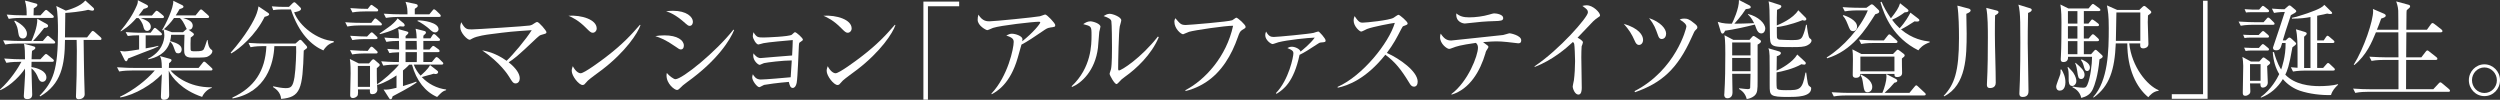
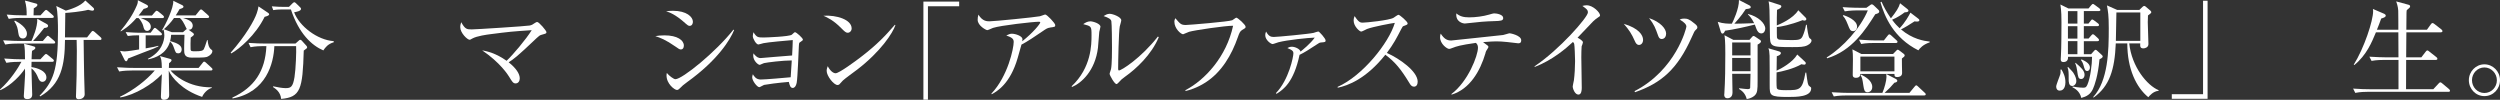
<svg xmlns="http://www.w3.org/2000/svg" id="Layer_2" data-name="Layer 2" viewBox="0 0 1080.49 43.12">
  <rect x="0" y="0" width="1080.49" height="43.12" fill="#333333" stroke="none" />
  <defs>
    <style>
      .cls-1 {
        fill: #fff;
      }
    </style>
  </defs>
  <g id="_レイヤー_2" data-name="レイヤー 2">
    <g>
      <path class="cls-1" d="M8.2,26.73c-.75,0-3.21,0-5.45.42l-.93-1.86c3.4.28,6.33.33,7.17.33h1.82c0-2.75-.05-4.8-.42-6.71l4.24,1.16c.37.09.65.33.65.65s-.23.65-1.44,1.26c-.09,1.02-.14,1.82-.19,3.63h3.82l1.58-1.68c.37-.37.61-.61.79-.61.28,0,.65.28.88.47l2.1,1.72c.23.19.47.42.47.7,0,.42-.42.51-.75.51h-8.9c-.05.42-.05.79-.05,2.28,2.42.33,6.47,1.58,6.47,4.47,0,1.3-.93,1.91-1.72,1.91-1.12,0-1.58-1.07-1.91-1.86-.42-1.02-1.16-2.75-2.84-3.96,0,1.82.33,9.69.33,11.27,0,1.44-.79,2-2.19,2-1.02,0-1.44-.47-1.44-1.3,0-.61.56-8.06.56-9.31,0-.37-.05-2.24-.05-2.56-1.77,2.7-5.73,7.08-10.62,9.31l-.19-.28c4.66-4.19,7.92-9.45,9.27-11.97h-1.07ZM18.53,17.7l1.4-1.63c.33-.37.51-.61.7-.61.33,0,.61.33.84.51l1.91,1.63c.23.19.47.47.47.75,0,.42-.37.47-.7.47H7.73c-.79,0-3.21,0-5.5.42l-.88-1.82c3.4.23,6.38.28,7.12.28h5.12c.47-.98,2.7-5.96,2.52-9.59l4.19,2.33c.33.19.47.42.47.75,0,.79-.98.84-1.68.89-.47.65-2.84,3.63-4.8,5.63h4.24ZM17.51,6.61l1.63-1.77c.23-.28.56-.56.75-.56.28,0,.56.23.84.47l2.05,1.77c.28.23.47.42.47.75,0,.42-.37.47-.7.47h-13.27c-.79,0-3.21,0-5.5.42l-.88-1.86c2.38.23,4.75.33,7.13.33h1.49c.05-2.05-.09-4.14-.75-6.38l4.7,1.26c.42.09.7.28.7.65,0,.47-.65.93-1.58,1.44,0,.47-.09,2.38-.09,3.03h3.03ZM6.47,8.9c1.72.93,5.17,2.98,5.17,5.68,0,1.26-.75,2.05-1.72,2.05-1.26,0-1.82-.79-2.05-2.65-.19-1.54-.42-2.84-1.72-4.84l.33-.23ZM40.38,3.4c.19.19.28.37.28.65s-.23.56-.75.56c-.33,0-.7-.09-1.82-.37-2.93.79-8.62,1.3-9.87,1.35-.05,2.84-.09,7.45-.14,10.57h9.55l1.72-2.19c.19-.28.47-.61.79-.61.14,0,.56.23.84.51l2.42,2.14c.23.19.47.47.47.75,0,.47-.42.51-.7.51h-7.03c0,2.93.23,15.18.23,15.46,0,1.26.23,6.75.23,8.01,0,1.49-1.4,2.14-2.51,2.14s-1.26-.61-1.26-1.21c0-.28,0-.79.05-1.35.19-3.73.33-10.9.33-18.4,0-1.4-.05-3.07-.09-4.66h-5.03c-.09,10.9-1.63,19.09-10.71,24.4l-.28-.28c5.87-6.05,7.96-11.08,7.96-27.85,0-2.84-.05-8.52-.75-10.94l4.14,2c1.54-.42,6.43-1.86,8.43-4.38l3.49,3.17Z" />
      <path class="cls-1" d="M91.14,30.46h-17.42c1.44,1.86,7.64,7.45,17.79,7.27v.28c-1.91.47-3.68,2.61-4.14,3.87-8.71-2.89-13.23-8.48-14.44-11.36,0,1.54.19,8.94.19,10.62,0,2-2.1,2-2.28,2-1.16,0-1.3-.84-1.3-1.4,0-1.4.37-8.2.42-9.69-3.87,4.19-11.55,8.99-17.98,10.06l-.14-.28c6.1-2.93,11.69-7.4,15.04-11.36h-9.87c-1.26,0-3.45.05-5.5.42l-.93-1.82c3.68.28,6.33.28,7.17.28h12.2c-.09-3.49-.28-4.05-.84-5.12l4.38,1.21c.23.05.65.23.65.56,0,.37-.28.75-1.07,1.3-.09,1.44-.09,1.58-.09,2.05h12.85l1.68-2.1c.23-.33.47-.61.7-.61s.47.09.88.51l2.28,2.1c.28.28.47.42.47.7,0,.51-.47.51-.7.51ZM69.29,15.27h-6.33v5.63c3.26-.51,4.42-.84,5.45-1.12l.05.28c-1.21.61-2.1,1.02-6.8,2.75-2.19.84-4.84,1.86-6.29,2.47-.33,1.02-.61,1.21-.88,1.21-.14,0-.47-.23-.61-.51l-2-4c1.02.19,1.68.23,2.05.23,1.12,0,4.89-.61,6.19-.84v-6.1h-.93c-.84,0-2.47.05-3.96.28l-.93-1.68c2.61.19,4.98.28,5.63.28h5.17l1.12-1.49c.33-.42.42-.6.7-.6s.51.19.89.51l1.72,1.49c.19.14.47.47.47.7,0,.42-.37.51-.7.51ZM70.13,7.82h-9.27c2.05.79,4.33,1.63,4.33,3.82,0,.93-.7,1.72-1.58,1.72-1.21,0-1.44-1.07-1.68-2-.37-1.58-1.58-3.17-2.05-3.54h-.93c-3.12,3.59-5.64,5.08-6.75,5.73l-.14-.14c2.84-3.4,5.36-6.99,7.08-11.08.37-.88.47-1.35.42-2.24l3.73,1.91c.42.19.7.47.7.79,0,.47-.51.7-1.91,1.07-.79,1.07-1.3,1.77-2.19,2.84h5.77l1.3-1.49c.47-.51.51-.56.75-.56.28,0,.51.19.88.47l1.82,1.49c.19.19.47.47.47.7,0,.42-.42.51-.75.51ZM89.88,24.4c-.79.42-1.54.51-6.94.51-3.35,0-3.35-1.72-3.35-3.68,0-.37,0-2.14.14-6.19h-5.77c-.09,1.07-.14,1.63-.42,2.7,3.26.93,4.98,1.86,4.98,3.63,0,.33-.09,1.68-1.49,1.68-1.02,0-1.16-.42-1.77-2.14-.61-1.72-.75-1.91-1.77-2.98-1.58,5.45-6.38,7.13-9.5,7.73l-.09-.23c6.15-3.03,7.13-8.01,7.13-10.15,0-.79-.14-1.77-.33-2.51l-.47.37-.19-.14c1.4-2.14,5.12-9.69,4.84-12.67l3.91,1.91c.14.09.51.33.51.65,0,.47-.42.65-1.72,1.07-.51.93-.88,1.54-1.63,2.7h8.57l1.58-1.96c.28-.37.51-.61.79-.61s.51.19.84.51l2.19,1.96c.23.23.47.47.47.7,0,.47-.47.51-.75.51h-10.52c1.86.61,4.19,1.3,4.19,3.35,0,.61-.37,1.86-1.82,1.72l1.86,1.35c.14.09.47.42.47.65,0,.37-.51.79-1.4,1.4-.05,1.02-.14,4.42-.05,5.17s.56.75,2.05.75c2.28,0,3.21-.14,3.68-.93.33-.61.56-1.35,1.4-3.91h.23c.23,2.24.61,3.35,1.49,4,.42.28.56.51.56.75,0,1.07-1.07,1.91-1.91,2.33ZM79.68,10.48c-.89-1.82-1.68-2.47-1.96-2.7h-2.51c-1.44,2.05-2.84,3.49-4.38,4.84l3.45,1.3h4.8l1.21-1.07c.14-.14.28-.23.47-.28-.23-.23-.88-1.77-1.07-2.1Z" />
      <path class="cls-1" d="M114.37,7.27c-3.87,7.92-10.9,13.88-14.44,15.83l-.23-.33c6.52-7.4,10.2-13.92,11.27-17.04.42-1.16.61-2.1.75-2.98l4,2.7c.23.14.61.42.61.75,0,.56-1.21.88-1.96,1.07ZM131.28,21.84c-.47,16.77-1.4,20.17-9.78,20.91-.19-2.93-2.47-4.47-3.49-5.12l.05-.33c1.96.42,3.96.79,5.4.79,2.24,0,3.12-.51,3.82-4.75.56-3.45.84-11.22.7-13.41h-9.41c-.28,7.31-3.4,19.93-18.07,22.63l-.09-.37c9.45-4.38,14.25-11.41,14.72-22.26h-1.35c-1.16,0-3.4.05-5.5.47l-.88-1.86c2.89.23,5.73.28,7.13.28h13.18l1.26-1.12c.28-.28.56-.51.84-.51.23,0,.47.23.65.42l1.86,2.05c.23.23.42.51.42.75,0,.42-.14.51-1.44,1.44ZM139.75,21.79c-4.98-2.14-10.52-7.17-14.02-17.7h-3.73c-2.33,0-3.26.19-3.91.28l-.61-1.63c2.1.19,4.14.23,5.08.23h2.33l1.49-1.49c.42-.42.61-.51.84-.51.28,0,.47.23.79.51l1.72,1.68c.28.23.37.42.37.7,0,.93-2.14,1.3-2.98,1.44,2.24,6.01,9.97,11.97,17.09,12.48l.05.47c-2.61.79-3.68,2.28-4.52,3.54Z" />
-       <path class="cls-1" d="M164.34,10.99h-8.71c-1.16,0-3.4.05-5.5.47l-.93-1.86c3.21.28,6.52.28,7.17.28h4.1l.98-1.26c.37-.47.51-.65.75-.65.28,0,.65.33.84.47l1.54,1.35c.23.23.47.42.47.75,0,.42-.37.47-.7.47ZM162.85,29.48c0,.98,0,5.22.05,6.1,0,.33.19,2.61.19,3.12,0,1.35-1.07,2-2.1,2-1.16,0-1.16-.56-1.12-2.05h-5.17c.09.75.05,1.82-.05,2.33-.19.93-1.49,1.4-2.05,1.4-1.07,0-1.26-.7-1.26-1.21,0-1.54.19-8.1.19-9.45,0-.65,0-4.66-.33-6.24l3.82,1.91h4.47l1.16-1.35c.14-.14.42-.42.7-.42.23,0,.37.14.56.28l1.91,1.63c.19.19.28.33.28.51,0,.42-.14.51-1.26,1.44ZM162.52,23.1h-4.8c-1.16,0-3.4.05-5.5.42l-.93-1.86c2.89.23,5.82.33,7.64.33l.93-1.26c.14-.19.47-.56.75-.56.23,0,.61.28.79.47l1.35,1.26c.23.19.47.42.47.7,0,.47-.42.51-.7.51ZM162.43,16.9h-4.66c-1.16,0-3.4.05-5.5.42l-.93-1.86c2.98.23,6.01.33,7.31.33l1.21-1.26c.28-.28.56-.56.75-.56.28,0,.61.28.84.51l1.26,1.21c.33.33.47.47.47.7,0,.42-.42.51-.75.51ZM162.76,4.94h-4.94c-.47,0-3.35,0-5.5.42l-.93-1.86c2.84.23,5.77.33,7.54.33l.88-1.12c.23-.28.47-.61.75-.61.19,0,.47.23.79.47l1.63,1.16c.19.14.47.37.47.7,0,.47-.42.51-.7.51ZM159.92,28.5h-5.26v9.03h5.26v-9.03ZM192.79,38.98c-1.44.42-1.82.79-3.87,2.93-4.98-2.14-8.99-6.94-10.85-13.97h-1.21c-.37.42-1.07,1.21-2.7,2.51v6.75c3.59-1.07,4.75-1.54,5.73-1.91l.19.33c-1.07.79-2.79,2.05-10.39,6.01-.23.88-.42,1.26-.84,1.26-.37,0-.51-.19-.65-.42l-2.42-3.77c1.68.14,2.75-.09,5.59-.75v-5.36c-1.58,1.07-4.84,3.12-8.29,4.14l-.05-.37c2-1.12,7.31-5.73,9.41-8.43h-1.3c-1.21,0-3.45.05-5.5.42l-.88-1.86c1.35.09,3.96.33,7.64.33,0-.6.05-3.59.09-4.24-2.7.09-3.49.23-4.19.37l-.93-1.82c2.65.19,4.61.23,5.12.28-.05-.56-.05-3.17-.05-3.73-1.77,0-3.73.09-5.45.42l-.88-1.86c1.07.09,2.93.23,6.29.33,0-1.77,0-1.91-.28-4.01l3.54.98c.51.14.84.23.84.7,0,.28-.84,1.02-1.21,1.35v.98h4.8c-.05-1.3-.09-2.38-.47-4.15l3.63.93c.42.09.84.23.84.75,0,.23,0,.37-1.12,1.35v1.12h3.07l.79-1.26c.19-.28.42-.61.75-.61.23,0,.61.28.79.47l1.35,1.3c.33.28.47.42.47.7,0,.47-.47.51-.7.51h-6.52v3.73h2.65l.88-1.02c.28-.28.47-.56.75-.56.19,0,.47.14.88.47l1.4,1.02c.23.14.47.47.47.7,0,.51-.47.51-.7.51h-6.33v4.28h3.68l1.3-1.58c.33-.37.47-.56.75-.56.19,0,.61.23.84.47l1.58,1.58c.28.28.47.42.47.7,0,.47-.47.51-.7.51h-12.06c.75,2,1.86,3.59,2.93,4.75.88-.75,3.26-2.79,4.1-4.56l2.93,2.28c.33.23.56.47.56.75s-.19.84-1.07.84c-.23,0-.61-.05-.79-.14-.75.23-4.38,1.21-5.22,1.44,2.79,2.98,6.52,4.89,10.57,5.4l-.05.28ZM174.12,11.46c-.19,0-1.16-.09-1.35-.09-3.4,2.14-7.36,3.07-8.62,3.4l-.09-.28c.79-.61,4.24-2.93,4.89-3.49,2-1.68,2.52-2.47,2.89-3.07l2.7,2.19c.19.19.37.61.37.79,0,.51-.56.56-.79.56ZM189.81,7.31h-17.51c-.88,0-3.26.05-5.5.42l-.93-1.82c2.89.23,5.77.28,7.17.28h3.07c0-1.58,0-3.26-.84-5.4l4.56.98c.56.14.7.37.7.75,0,.42-.09.51-1.26,1.3v2.38h6.29l1.3-1.58c.23-.28.51-.61.7-.61.23,0,.56.23.89.51l1.63,1.58c.28.28.42.47.42.75,0,.42-.37.47-.7.47ZM180.08,17.7h-4.8v3.73h4.89c-.05-.51-.09-3.12-.09-3.73ZM175.28,22.54v4.28h4.84c.05-.6.05-3.59.05-4.28h-4.89ZM188.09,14.02c-.93,0-1.54-.56-2.75-1.68-.88-.79-3.59-2.79-4.89-3.21l.09-.33c2.28-.05,8.99.88,8.99,3.82,0,.88-.84,1.4-1.44,1.4Z" />
      <path class="cls-1" d="M234.19,15c-.93.23-1.21.51-2.24,1.44-8.75,8.34-10.01,9.13-12.11,10.48,3.35,2.65,4.8,5.08,4.8,6.94,0,1.12-.6,2.19-1.82,2.19-1.02,0-1.49-.75-2.75-2.84-.51-.84-3.82-6.1-11.69-11.46,2.14.42,5.82,1.16,10.57,4.52,2.7-2.52,8.43-9.31,10.85-13.23-8.48.56-9.45.65-18.12,1.77-1.02.14-5.54.7-7.59,1.86-.84.51-.93.51-1.12.51-.98,0-4.05-2.93-4.05-5.45,0-.84.19-1.44.42-2.14,1.63,2.98,2.38,3.12,4.52,3.12,1.82,0,23.61-1.4,25.05-1.68.98-.19,1.4-.51,2.14-1.02.61-.42.88-.51,1.12-.51.79,0,4,3.77,4,4.38s-.19.61-2,1.12Z" />
-       <path class="cls-1" d="M256.17,14.16c-.79,0-1.35-.56-2.84-2.05-3.26-3.31-5.87-4.52-7.64-5.31,5.59-.37,12.2,1.63,12.2,5.5,0,1.02-.79,1.86-1.72,1.86ZM260.23,30.13c-.98.75-5.36,3.91-6.15,4.7-.23.23-1.26,1.4-1.49,1.63-.19.19-.56.28-.79.28-1.63,0-4.7-3.91-4.7-6.1,0-.84.28-1.54.47-2.05,1.07,2.1,2.42,3.07,3.4,3.07,1.54,0,8.75-5.36,10.76-6.89,7.5-5.73,11.08-9.73,14.86-14.06l.23.14c-1.12,3.4-6.33,11.41-16.58,19.28Z" />
      <path class="cls-1" d="M294.31,21.38c-.65,0-1.07-.33-2.24-1.16-4.47-3.12-6.75-3.91-8.85-4.61,1.26-.19,2.33-.33,3.96-.33,5.63,0,8.38,2.14,8.38,4.42,0,1.07-.51,1.68-1.26,1.68ZM298.04,11.18c-.51,0-1.02-.37-1.68-.98-4.52-4.1-7.13-4.89-8.48-5.31,1.02-.14,1.82-.23,2.93-.23,5.96,0,8.66,2.65,8.66,4.75,0,.7-.33,1.77-1.44,1.77ZM296.97,35.49c-1.77,1.3-1.96,1.49-3.17,2.7-.33.37-.79.7-1.21.7-.98,0-4.52-2.56-4.52-6.29,0-.37.05-.65.14-1.07.93,1.21,2.98,2.7,3.68,2.7,2.98,0,17.56-11.83,25.1-21.42l.28.19c-1.58,4-6.94,12.9-20.3,22.49Z" />
      <path class="cls-1" d="M345.82,18.21c-.47.28-.47.42-.56,1.82-.14,2.47-.51,13.51-.93,15.74-.42,2-1.3,2.24-1.68,2.24-1.07,0-1.35-1.12-1.72-2.61-4.61.37-9.69,1.07-10.71,1.3-.33.09-1.72.98-2.05.98-.93,0-3.07-2.75-3.07-4.24,0-.42.09-.7.28-1.35.51.84,1.35,2.28,3.4,2.28s10.43-.75,12.95-.98c.14-2.42.37-5.82.47-7.27-3.87,0-10.57.84-12.01,1.16-.33.05-1.58.75-1.86.75-.65,0-2.79-1.72-2.79-4,0-.23,0-.47.09-.98,1.49,1.91,2.42,2.05,3.12,2.05.42,0,11.46-1.02,13.6-1.12.19-3.77.23-4.15.28-6.66-2.28.19-10.85.93-12.71,1.35-.33.05-1.82.56-2.14.56-.98,0-2.42-2.51-2.42-3.63,0-.47.14-.98.28-1.68,1.44,2.28,1.91,2.28,4.52,2.28.93,0,11.08-.37,12.06-1.21.14-.14.7-.65.88-.79.14-.14.33-.28.51-.28.61,0,3.4,2.56,3.4,3.17,0,.33-.14.42-1.16,1.12Z" />
      <path class="cls-1" d="M366.36,14.16c-.79,0-1.35-.56-2.84-2.05-3.26-3.31-5.87-4.52-7.64-5.31,5.59-.37,12.2,1.63,12.2,5.5,0,1.02-.79,1.86-1.72,1.86ZM370.41,30.13c-.98.75-5.36,3.91-6.15,4.7-.23.23-1.26,1.4-1.49,1.63-.19.19-.56.28-.79.28-1.63,0-4.7-3.91-4.7-6.1,0-.84.28-1.54.47-2.05,1.07,2.1,2.42,3.07,3.4,3.07,1.54,0,8.75-5.36,10.76-6.89,7.5-5.73,11.08-9.73,14.86-14.06l.23.14c-1.12,3.4-6.33,11.41-16.58,19.28Z" />
      <path class="cls-1" d="M401.05,2.7v40.38h-1.96V.7h15.46v2h-13.51Z" />
      <path class="cls-1" d="M453.81,11.92c-1.21.19-1.63.51-3.35,1.68-2.93,2-6.71,4.56-8.99,5.68-.28.88-1.4,4.98-1.63,5.77-3.26,11.22-8.9,14.39-11.22,15.69l-.14-.28c7.17-7.59,9.64-19.65,9.64-22.35,0-1.35-.79-1.91-3.21-2.79,1.16-.51,1.63-.75,2.38-.75,1.72,0,4.61,1.07,4.61,2.33,0,.28-.05.7-.09.93,4.66-3.68,7.78-7.54,7.78-8.15,0-.14-.05-.28-.65-.28-2.42,0-16.49,1.58-19.75,2.65-.42.14-2.14.98-2.51.98-.47,0-4.14-1.91-4.14-4.47,0-.79.09-1.49.33-2.24,1.72,2.89,3.73,2.89,4.8,2.89,2.05,0,19.7-1.77,21.79-2.19.37-.05,1.96-.75,2.28-.75.75,0,4.33,3.77,4.33,4.56s-.19.79-2.24,1.07Z" />
      <path class="cls-1" d="M475.1,13.78c-.09,1.07-.47,5.87-.56,6.85-1.21,10.01-7.22,15.32-11.18,16.95l-.23-.28c8.62-8.1,8.62-18.16,8.62-22.07s-.05-3.87-3.59-4.8c.75-.51,1.77-1.21,3.07-1.21,1.21,0,4.38,1.02,4.38,2.33,0,.37-.47,1.91-.51,2.24ZM486.41,33.02c-1.58,1.12-1.72,1.3-2.93,2.61-.23.23-.65.7-.93.7-.88,0-2.98-3.82-2.98-4.42,0-.33.56-1.72.61-2.05.42-1.96.42-8.01.42-9.27,0-1.72-.05-10.34-.28-11.46-.19-.84-1.12-1.44-3.35-2.19.6-.37,1.54-.98,2.61-.98,1.4,0,5.03,1.4,5.03,2.79,0,.42-.56,2.28-.65,2.65-.47,2.38-.7,15.41-.7,18.26,0,.19,0,.79.33.79,1.12,0,9.55-5.36,16.86-14.67l.37.28c-3.17,7.64-9.87,13.74-14.39,16.95Z" />
      <path class="cls-1" d="M536.8,12.99c-.84.51-1.21,1.35-1.77,2.98-2.7,7.78-7.03,15.18-13.97,19.65-3.91,2.52-7.22,3.35-8.66,3.73l-.09-.37c8.48-4.38,17.79-14.53,20.63-27.85-3.17-.05-16.58,1.91-19,2.61-.42.14-2.51,1.07-2.61,1.07-.88,0-3.77-2.38-3.77-5.45,0-.61.23-1.12.42-1.49,2.1,2.47,2.47,2.93,4.52,2.93,1.3,0,18.67-1.44,20.07-2.05.33-.14,1.49-1.12,1.77-1.12.56,0,4,3.03,4,3.91,0,.56-.05.56-1.54,1.44Z" />
      <path class="cls-1" d="M570.98,18.35c-.75.09-.84.19-1.96.93-3.35,2.19-5.31,3.45-7.36,4.42-2.51,11.92-7.03,15.04-9.97,16.86l-.23-.33c5.63-5.82,7.54-15.79,7.54-17.14,0-.75-.09-1.35-2.61-2.33.61-.33,1.12-.56,2-.56,1.26,0,3.45.93,3.68,2.1.89-.7,4.33-3.45,6.15-6.05-2.89.09-11.88,1.02-15.65,2-.42.09-2.19.79-2.56.79-.75,0-3.17-1.77-3.17-3.77,0-.84.19-1.21.37-1.63,1.07,2.05,2.1,2.33,3.31,2.33,1.54,0,15.27-1.3,17.23-1.77.33-.09,1.72-.6,2-.6.47,0,3.17,3.07,3.17,3.87,0,.7-.23.75-1.96.88Z" />
      <path class="cls-1" d="M611.08,37.44c-.98,0-1.49-.79-1.91-1.49-3.73-6.15-6.29-9.22-10.43-12.29-8.29,10.43-16.21,13.37-20.58,14.25l-.05-.37c10.8-4.75,22.17-19,24.73-27.66-1.77.23-9.5,1.68-12.02,2.65-.42.19-2.14,1.12-2.51,1.12-.7,0-3.26-2.28-3.26-4.7,0-.93.19-1.54.42-2,1.77,2.79,2.56,2.84,3.49,2.84,1.3,0,11.41-.98,13.32-2.1.33-.19,1.77-1.3,2.14-1.3.51,0,3.96,2.93,3.96,3.73,0,.51-.33.61-1.82,1.16-.33.14-.37.23-.98,1.35-2.05,3.96-3.21,6.24-6.19,10.25,5.59,2.47,13.32,8.01,13.32,12.39,0,1.26-.51,2.19-1.63,2.19Z" />
      <path class="cls-1" d="M656.2,18.72c-.09,0-3.73-.42-4.84-.56-1.77-.19-3.4-.28-4.66-.28-1.44,0-2.51.09-5.73.33.37.23,1.77,1.3,2.05,1.54.14.14.28.33.28.56s-.84,1.49-.98,1.72c-.19.33-.28.79-.33,1.02-2.24,7.59-6.71,15.46-14.58,17.84l-.14-.23c7.31-5.5,11.5-16.72,11.5-20.03,0-1.12-.37-1.54-.88-2.1-6.89.98-8.34,1.49-10.15,2.19-.88.33-1.12.42-1.44.42-.88,0-3.91-2.14-3.91-5.03,0-.7.14-1.12.28-1.58,1.44,2.19,2.65,2.98,4.52,2.98.51,0,19.56-2.1,22.45-2.38.47-.05,2.42-.75,2.84-.75.23,0,4.98.88,4.98,3.03,0,1.3-.89,1.3-1.26,1.3ZM645.72,9.13c-1.49.05-3.87.14-5.31.28-2.42.28-7.03.75-7.31.75-.79,0-4.05-.65-3.68-4.38,1.54,1.3,3.12,1.72,5.59,1.72,2.65,0,6.01-.42,8.66-1.21.98-.28,1.68-.51,2.05-.51,1.21,0,3.96.51,3.96,2,0,1.21-1.07,1.26-3.96,1.35Z" />
      <path class="cls-1" d="M690.29,7.82c-.42.23-.84.61-1.77,1.44-.28.28-5.63,5.91-6.71,7.03.75.37,2.33,1.35,2.33,2,0,.28-.42,1.49-.56,1.72-.09.19-.14,3.87-.14,4.8,0,2.1.19,11.32.19,13.18,0,.98-.14,2.89-1.44,2.89-1.54,0-2.47-2.56-2.47-3.54,0-.42.47-2.24.51-2.61.33-2.42.51-5.82.51-8.34,0-1.58-.19-6.66-.37-7.4-.09-.33-.23-.61-.56-.84-2.98,2.79-8.85,7.82-16.44,10.76l-.19-.23c10.8-7.17,23.1-21.28,23.1-23.28,0-1.12-.51-1.49-2.38-2.84.56-.14,1.12-.28,1.86-.28,2.75,0,5.77,3.12,5.77,4.33,0,.37-.09.47-1.26,1.21Z" />
      <path class="cls-1" d="M708.36,19.42c-.98,0-1.44-.88-1.77-1.63-1.44-3.26-2.51-4.84-4.8-7.5,6.47,1.91,8.34,4.89,8.34,6.94,0,1.26-.75,2.19-1.77,2.19ZM732.95,12.9c-.56.42-.75.84-1.86,3.35-6.1,13.6-13.04,19.65-24.45,23.61l-.19-.47c17.88-9.22,22.4-27.2,22.4-27.9,0-.88-.84-1.86-2.89-3.03.51-.23.88-.42,2-.42,1.26,0,2.1.19,4.56,2.24.75.61,1.07,1.02,1.07,1.54,0,.42-.23.75-.65,1.07ZM718.14,16.86c-.84,0-1.21-.61-1.54-1.54-1.12-3.12-1.63-4.61-3.87-7.5,4.98,1.72,7.36,4.61,7.36,6.71,0,.98-.47,2.33-1.96,2.33Z" />
      <path class="cls-1" d="M761.22,14.44c-1.16,0-1.77-1.16-2.05-1.82-.14-.33-.61-1.72-.75-2-3.91.98-8.99,2.14-12.85,2.65-.28.65-.61,1.26-1.12,1.26-.33,0-.56-.33-.7-.7l-1.35-4.38c2.38.79,4.66.79,6.1.79.51-.93,3.17-6.52,3.07-10.25l4.52,2.33c.28.14.56.37.56.79,0,.33,0,.6-2.14.84-1.82,2.93-4.89,6.24-4.94,6.29.56,0,6.57-.09,8.57-.23-1.21-2.38-1.96-3.07-2.7-3.77l.05-.19c4.47,1.07,7.45,4.1,7.45,6.29,0,.84-.47,2.1-1.72,2.1ZM759.63,19.28v15.6c0,3.96-.05,5.26-1.3,6.43-.33.28-1.35,1.21-3.4,1.49-.7-2.65-2.19-3.63-3.35-4.38l.09-.28c1.72.23,3.35.37,3.68.37.28,0,.98,0,1.07-.56.05-.56.14-5.77.14-6.05h-7.92c.05,1.54.14,6.71.14,8.06,0,2.28-1.63,2.51-2.14,2.51-1.3,0-1.44-.98-1.44-1.49,0-.14.05-.19.05-.47.37-5.77.42-11.6.42-17.37s-.23-6.94-.37-7.92l3.82,2h6.99l1.21-1.35c.19-.19.33-.33.56-.33.19,0,.28.05.65.28l2.14,1.44c.37.23.42.56.42.65,0,.33-.42.84-1.44,1.35ZM756.56,18.35h-7.92v5.59h7.92v-5.59ZM756.56,25.05h-7.92v5.73h7.92v-5.73ZM772.95,41.91c-8.1,0-8.1-.61-8.1-5.08,0-1.91,0-11.32-.05-12.76-.09-1.86-.19-2.38-.51-3.21l4.75,1.4c.28.09.65.33.65.7s-.33.93-1.77,1.35c0,.98-.09,5.31-.09,6.24,1.96-.88,6.94-3.59,8.94-6.99l3.4,3.17c.23.23.28.37.28.56,0,.28-.14.65-.65.65-.37,0-.93-.09-1.21-.19-3.45,2-8.52,3.17-10.76,3.54-.05,1.12-.09,6.19.09,6.75.28.75,1.07.93,3.91.93,6.05,0,7.13,0,8.48-7.59h.33c.65,4.8.7,5.31,1.35,5.82.79.56.79.61.79,1.02,0,3.68-6.47,3.68-9.83,3.68ZM781.1,19.61c-1.44.7-3.26.75-6.43.75-9.69,0-9.69-.14-9.73-5.87-.14-10.66-.14-11.88-.56-13.92l4.8,1.54c.33.09.7.23.7.65,0,.75-1.26,1.26-1.86,1.49-.09,1.82-.09,4.84-.09,6.75,1.21-.51,7.08-2.93,9.27-6.57l3.17,3.17c.19.19.33.37.33.65,0,.33-.28.65-.84.65-.14,0-.28,0-.79-.19-5.4,2.1-9.41,2.84-11.13,2.98,0,1.49,0,4.19.05,4.47.09.42.37.84,1.02.98.61.09,4.84.19,5.54.19,2.98,0,3.82-.28,4.47-1.54.65-1.3,1.26-3.4,1.54-5.08h.33c.14,1.3.61,5.36,1.26,5.82.37.23.79.51.79,1.02,0,.47-.42,1.4-1.82,2.05Z" />
      <path class="cls-1" d="M806.67,3.35l1.58-1.12c.23-.19.51-.37.75-.37s.61.23.84.47l1.86,1.77c.19.19.51.47.51.84,0,.65-.47.84-1.72,1.21-4.14,6.57-10.01,15.79-20.82,19.05l-.19-.37c7.12-4.42,14.62-12.71,17.79-20.35h-4.47c-.75,0-3.31.05-5.5.42l-.93-1.82c3.68.28,7.08.28,7.17.28h3.12ZM825.25,40.14l2.19-2.65c.28-.33.51-.61.75-.61.28,0,.65.37.79.51l2.84,2.65c.28.23.47.42.47.75,0,.42-.42.47-.7.47h-33.58c-.84,0-3.21,0-5.45.42l-.93-1.82c3.4.23,6.38.28,7.12.28h14.81c.93-2.1,1.77-5.31,1.77-6.89,0-.51-.05-.88-.09-1.26l4.15,2.14c.28.14.61.42.61.75,0,.61-.65.75-1.26.88-1.26,1.54-2.51,2.84-4.24,4.38h10.76ZM796.75,6.52c1.35.47,5.87,2.14,5.87,4.98,0,1.16-.75,1.96-1.68,1.96-1.26,0-1.49-.75-2.24-2.65-1.07-2.79-1.77-3.49-2.24-3.96l.28-.33ZM818.17,23.33l1.4-1.44c.19-.19.42-.42.56-.42.23,0,.47.14.65.28l1.91,1.44c.23.19.51.47.51.7,0,.47-.28.7-1.21,1.4-.05.88.09,5.26.09,6.29,0,1.72-1.91,1.72-2.05,1.72-.93,0-1.3-.23-1.26-1.35h-14.72c-.05.47-.09,1.68-1.96,1.68-.75,0-1.35-.33-1.35-1.12,0-.98.09-5.77.09-6.85,0-2.05-.05-2.89-.23-4.33l3.87,2h13.69ZM814.21,17.46l1.63-2.05c.19-.23.42-.56.7-.56.33,0,.7.33.84.47l2.24,2.05c.28.23.47.42.47.7,0,.47-.42.51-.7.51h-9.5c-.84,0-3.26,0-5.5.42l-.93-1.86c3.4.28,6.33.33,7.17.33h3.59ZM818.77,30.83v-6.38h-14.72v6.38h14.72ZM804.38,32.23c1.58.84,4.8,2.51,4.8,5.36,0,1.63-1.16,2.28-2.05,2.28-1.35,0-1.49-1.12-1.77-2.75-.47-3.12-.51-3.45-1.21-4.52l.23-.37ZM828.83,7.87c.51.37.7.56.7.88,0,.56-.7.56-1.07.56-.28,0-.51,0-.98-.09-1.72,1.16-4.61,2.89-5.87,3.49,4.94,4.19,9.87,4.98,12.39,5.26v.33c-2.93.98-4.24,2.56-4.89,3.45-10.76-5.36-14.62-14.67-16.39-20.77l.47-.23c.98,2.19,2.1,4.33,4.05,7.17,2.28-2.89,3.4-4.56,3.96-6.52l3.12,2.47c.23.19.51.47.51.75,0,.65-1.12.7-1.63.7-1.49,1.12-3.07,2.19-5.45,3.21,1.4,1.91,2.1,2.56,3.26,3.68,2.38-2.52,4.05-5.5,4.66-6.75l3.17,2.42Z" />
-       <path class="cls-1" d="M849.84,5.96c.09,3.63.14,6.71.14,8.48,0,9.78-.14,22.35-9.73,27.2l-.19-.23c4.66-4.89,6.61-10.52,6.61-24.92,0-4.1-.09-10.2-.7-14.06l4.8,1.26c.61.14.93.47.93.84s-.33.84-1.86,1.44ZM862.27,6.66c-.05,1.35-.09,3.96-.09,8.01,0,5.87.37,15.23.37,21.1,0,2.28-2.1,2.28-2.47,2.28-1.3,0-1.35-.88-1.35-1.49,0-.47.23-4.75.23-5.45.09-3.26.19-6.01.19-14.76,0-3.77,0-9.69-.7-12.95l4.52,1.16c.42.09.79.37.79.65,0,.42-.28.79-1.49,1.44ZM876.52,5.59c-.14,6.33-.14,10.48-.14,13.18,0,3.21.33,17.56.33,20.49,0,.75,0,2.65-2.51,2.65-1.44,0-1.44-1.07-1.44-1.49,0-.93.19-4.94.23-5.77.14-5.45.19-10.9.19-16.3,0-7.96-.05-10.85-.28-13.13-.14-1.68-.33-2.33-.56-3.21l4.98,1.54c.51.14.79.42.79.7,0,.56-.47.88-1.58,1.35Z" />
      <path class="cls-1" d="M890.21,39.17c-.98,0-1.54-.7-1.54-1.72,0-.89,1.58-4.56,1.77-5.36.19-.79.14-1.44.09-2l.42-.05c.79,1.3,1.72,3.07,1.72,5.54,0,1.26-.37,3.59-2.47,3.59ZM907.39,25.61c-.65,7.26-2.1,11.18-2.84,12.85-1.07,2.33-2.75,3.26-5.03,3.87-.61-2.89-2.84-4.14-3.82-4.61l.09-.33c2.61.51,4.38.51,4.52.51.93,0,1.3-.09,1.82-1.21,1.35-3.03,2.05-9.08,2.05-12.15h-10.38c.05.75-.05,2.28-2,2.28-.93,0-1.16-.47-1.16-1.26,0-.28.09-1.4.09-1.63.19-2.93.23-11.04.23-14.25,0-1.63,0-4.98-.47-7.73l3.49,1.72h8.66l1.12-1.35c.33-.37.56-.61.79-.61.28,0,.51.23.93.51l1.82,1.35c.33.23.51.56.51.75,0,.33-.42.47-.75.47h-6.43v5.4h2l.88-1.12c.37-.47.51-.65.75-.65s.51.23.93.51l1.49,1.12c.23.19.51.42.51.75,0,.42-.42.51-.75.51h-5.82v5.36h2.05l1.12-1.3c.33-.37.51-.56.75-.56.28,0,.47.14.84.47l1.4,1.3c.28.23.42.56.42.75,0,.28-.28.47-.7.47h-5.87v5.64h3.12l1.21-1.35c.28-.33.51-.56.75-.56s.51.19.93.61l1.82,1.68c.19.19.33.37.33.61,0,.56-1.07,1.07-1.4,1.21ZM895.61,37.16c-1.54,0-1.54-1.96-1.54-2.93,0-2.89,0-3.87-.51-5.12l.28-.14c.33.37,2,2.05,2.24,2.47,1.12,1.72,1.3,2.93,1.3,3.59,0,1.35-1.02,2.14-1.77,2.14ZM897.85,4.8h-4.1v5.4h4.1v-5.4ZM897.85,11.32h-4.1v5.36h4.1v-5.36ZM897.85,17.79h-4.1v5.64h4.1v-5.64ZM899.48,34.14c-1.21,0-1.35-.79-1.72-3.45-.14-1.02-.37-2.24-.88-3.4l.19-.14c2.47,2.14,3.87,3.4,3.87,5.22,0,.79-.47,1.77-1.44,1.77ZM902.08,30.69c-.93,0-1.12-.75-1.63-2.61-.37-1.21-.75-1.72-1.07-2.14l.28-.28c2.19,1.02,3.59,2,3.59,3.54,0,.75-.42,1.49-1.16,1.49ZM932.91,39.26c-2.24.14-3.87,2.1-4.42,2.75-5.22-4.24-9.08-12.25-9.08-23.24h-4.98c-.47,11.46-2.75,18.49-9.55,23.38l-.23-.19c6.52-7.08,6.75-20.07,6.75-29.76,0-5.77-.33-7.31-.79-9.87l4.42,1.96h9.59l1.35-1.3c.28-.28.51-.42.75-.42s.42.09.79.42l1.86,1.58c.28.23.42.47.42.75,0,.33-.88.98-1.44,1.35-.05.79-.09,1.68-.09,2.93,0,1.49.28,8.01.28,9.45s-1.44,1.86-2.19,1.86c-1.49,0-1.4-1.02-1.35-2.14h-4.75c1.07,10.15,7.78,18.21,12.71,20.21l-.05.28ZM925.04,5.4h-10.34c-.05,1.77-.23,10.34-.23,12.25h10.57V5.4Z" />
      <path class="cls-1" d="M938.64,42.7v-2h13.51V.33h1.96v42.38h-15.46Z" />
-       <path class="cls-1" d="M982.37,10.71h-8.48c-.42,0-3.31,0-5.45.42l-.93-1.82c3.07.23,6.29.28,7.17.28h3.63l1.26-1.44c.23-.28.47-.56.7-.56.33,0,.51.14.88.51l1.44,1.4c.42.37.47.56.47.75,0,.42-.37.47-.7.47ZM979.85,28.55c.05,1.12.28,6.1.28,7.12,0,1.4-1.12,2.19-2.19,2.19s-1.02-1.26-.98-1.82h-4.52c.05.47.14,2.89.14,3.21,0,.61,0,1.07-.61,1.54-.33.28-.93.61-1.49.61-1.12,0-1.16-.7-1.16-1.44,0-.28.19-9.69.19-11.5,0-.89-.14-2.89-.37-3.87l3.68,2h3.63l1.16-1.3c.19-.19.42-.47.61-.47.23,0,.51.14.75.33l1.82,1.35c.19.14.37.42.37.7,0,.33-.56.88-1.3,1.35ZM979.95,16.25h-7.54c-.79,0-1.58.05-2.33.19l-.61-1.44c.56.05,2.38.14,3.49.14h3.21l1.12-1.16c.37-.42.56-.56.79-.56s.47.14.75.42l1.4,1.21c.23.23.42.42.42.75,0,.37-.37.47-.7.47ZM979.9,21.84h-7.03c-.75,0-1.63.05-2.33.19l-.65-1.44c1.02.05,2.61.14,3.54.14h2.84l.93-1.07c.28-.28.56-.61.79-.61s.47.14.84.47l1.35,1.12c.33.23.47.42.47.7,0,.42-.33.51-.75.51ZM979.99,5.26h-6.94c-1.16,0-1.96.09-2.33.14l-.61-1.44c1.86.14,3.45.19,3.49.19h2.79l.88-1.02c.51-.56.56-.61.75-.61.23,0,.47.19.84.47l1.35,1.07c.23.19.47.37.47.7,0,.37-.28.51-.7.51ZM977.01,27.71h-4.56v7.22h4.56v-7.22ZM1007.42,41.07c-4.1.14-9.27-.47-13.41-1.86-2.7-.93-5.31-2.61-7.36-5.03-2.19,3.63-5.45,6.52-9.45,8.01l-.14-.23c4.61-3.35,7.12-8.06,8.01-9.92-1.63-2.75-2.51-5.68-2.79-9.5l.51-.05c1.26,4.66,2.75,7.03,3.12,7.54.19-.56,2.05-5.68,1.91-11.46h-1.49c-.65,2.28-.89,3.17-2.61,3.17-.84,0-1.35-.33-1.35-1.16,0-.05.47-1.4.51-1.54.75-2.05,4.28-12.85,4.61-13.88-.61,0-2.7.05-4.66.42l-.93-1.86c2.61.23,4.7.28,5.45.28l1.49-1.3c.23-.23.42-.37.7-.37.23,0,.47.19.75.42l1.82,1.54c.14.09.33.33.33.56,0,.51-1.02.98-2.33,1.68-2.33,7.08-2.61,7.87-3.49,10.94h1.21l1.02-.93c.14-.14.37-.33.61-.33s.56.19.75.37l1.77,1.63c.33.28.42.51.42.7,0,.33-.79.93-1.63,1.54-1.44,8.38-2.24,10.06-3.07,11.83,4.15,4.33,10.71,4.94,14.72,4.94,2.33,0,5.87-.19,8.01-.84l.09.23c-1.26,1.21-2.47,2.42-3.07,4.47ZM1008.36,30.5h-11.83c-1.12,0-3.45.05-5.5.42l-.93-1.86c.79.09.98.09,2.89.23v-6.29c0-3.03,0-7.64-.7-10.34l3.91,1.16c.37.09.75.33.75.65,0,.42-.37.79-1.12,1.4v13.51h2.75V7.36c-1.96.37-4.33.7-8.01.7v-.37c3.45-.7,10.25-3.07,12.25-4.24.84-.47,1.07-.65,1.77-1.35l3.03,2.98c.19.14.33.37.33.56,0,.33-.37.42-.75.42-.33,0-.75-.05-1.4-.19-.61.09-3.63.75-4.33.93v10.66h2.84l.93-1.4c.28-.37.42-.61.7-.61.23,0,.47.14.84.47l1.68,1.44c.28.23.47.42.47.7,0,.51-.47.51-.75.51h-6.71v10.8h2.56l1.4-1.58c.23-.28.47-.56.75-.56.33,0,.56.28.79.47l1.68,1.58c.23.23.47.42.47.7,0,.51-.47.51-.75.51Z" />
      <path class="cls-1" d="M1058.18,39.68h-34.79c-1.16,0-3.4.05-5.45.47l-.93-1.86c2.89.23,5.73.28,7.13.28h12.48v-12.67h-6.15c-.84,0-3.26,0-5.5.42l-.93-1.82c2.89.19,5.77.28,7.17.28h5.4c0-3.59,0-7.17-.05-10.8h-9.69c-1.82,4.38-4.1,9.87-9.31,14.11l-.28-.14c4.52-7.22,8.38-18.95,8.38-23.15,0-.33-.05-.51-.09-.93l4.89,2.1c.37.19.65.42.65.79,0,.65-.93.93-1.96,1.26-.75,2.05-1.26,3.45-1.86,4.84h9.27c0-1.3,0-7.13-.05-8.29,0-.23-.09-1.82-.88-3.96l5.31,1.44c.37.09.7.28.7.7,0,.28-.09.51-.56.88-.51.37-.65.56-.93.88-.05.7-.09,1.02-.09,3.4q0,2.98-.05,4.94h8.9l1.68-2.33c.23-.33.47-.56.75-.56.23,0,.47.14.89.47l2.93,2.28c.23.19.47.47.47.75s-.28.51-.7.51h-14.9c-.05,6.61-.09,7.36-.09,10.8h6.57l1.86-2.42c.33-.42.51-.56.7-.56.23,0,.47.14.84.47l3.07,2.42c.28.19.47.47.47.75,0,.23-.19.47-.7.47h-12.81c0,2-.05,11.18-.05,12.57v.09h11.78l2.24-2.42c.37-.37.56-.56.79-.56s.47.14.88.51l2.84,2.38c.33.28.47.51.47.75,0,.37-.28.47-.7.47Z" />
      <path class="cls-1" d="M1073.74,41.54c-3.77,0-6.71-3.12-6.71-6.89s3.03-6.85,6.71-6.85,6.75,3.03,6.75,6.85-2.93,6.89-6.75,6.89ZM1073.74,29.15c-2.98,0-5.36,2.51-5.36,5.5s2.33,5.54,5.36,5.54,5.4-2.51,5.4-5.5-2.42-5.54-5.4-5.54Z" />
    </g>
  </g>
</svg>